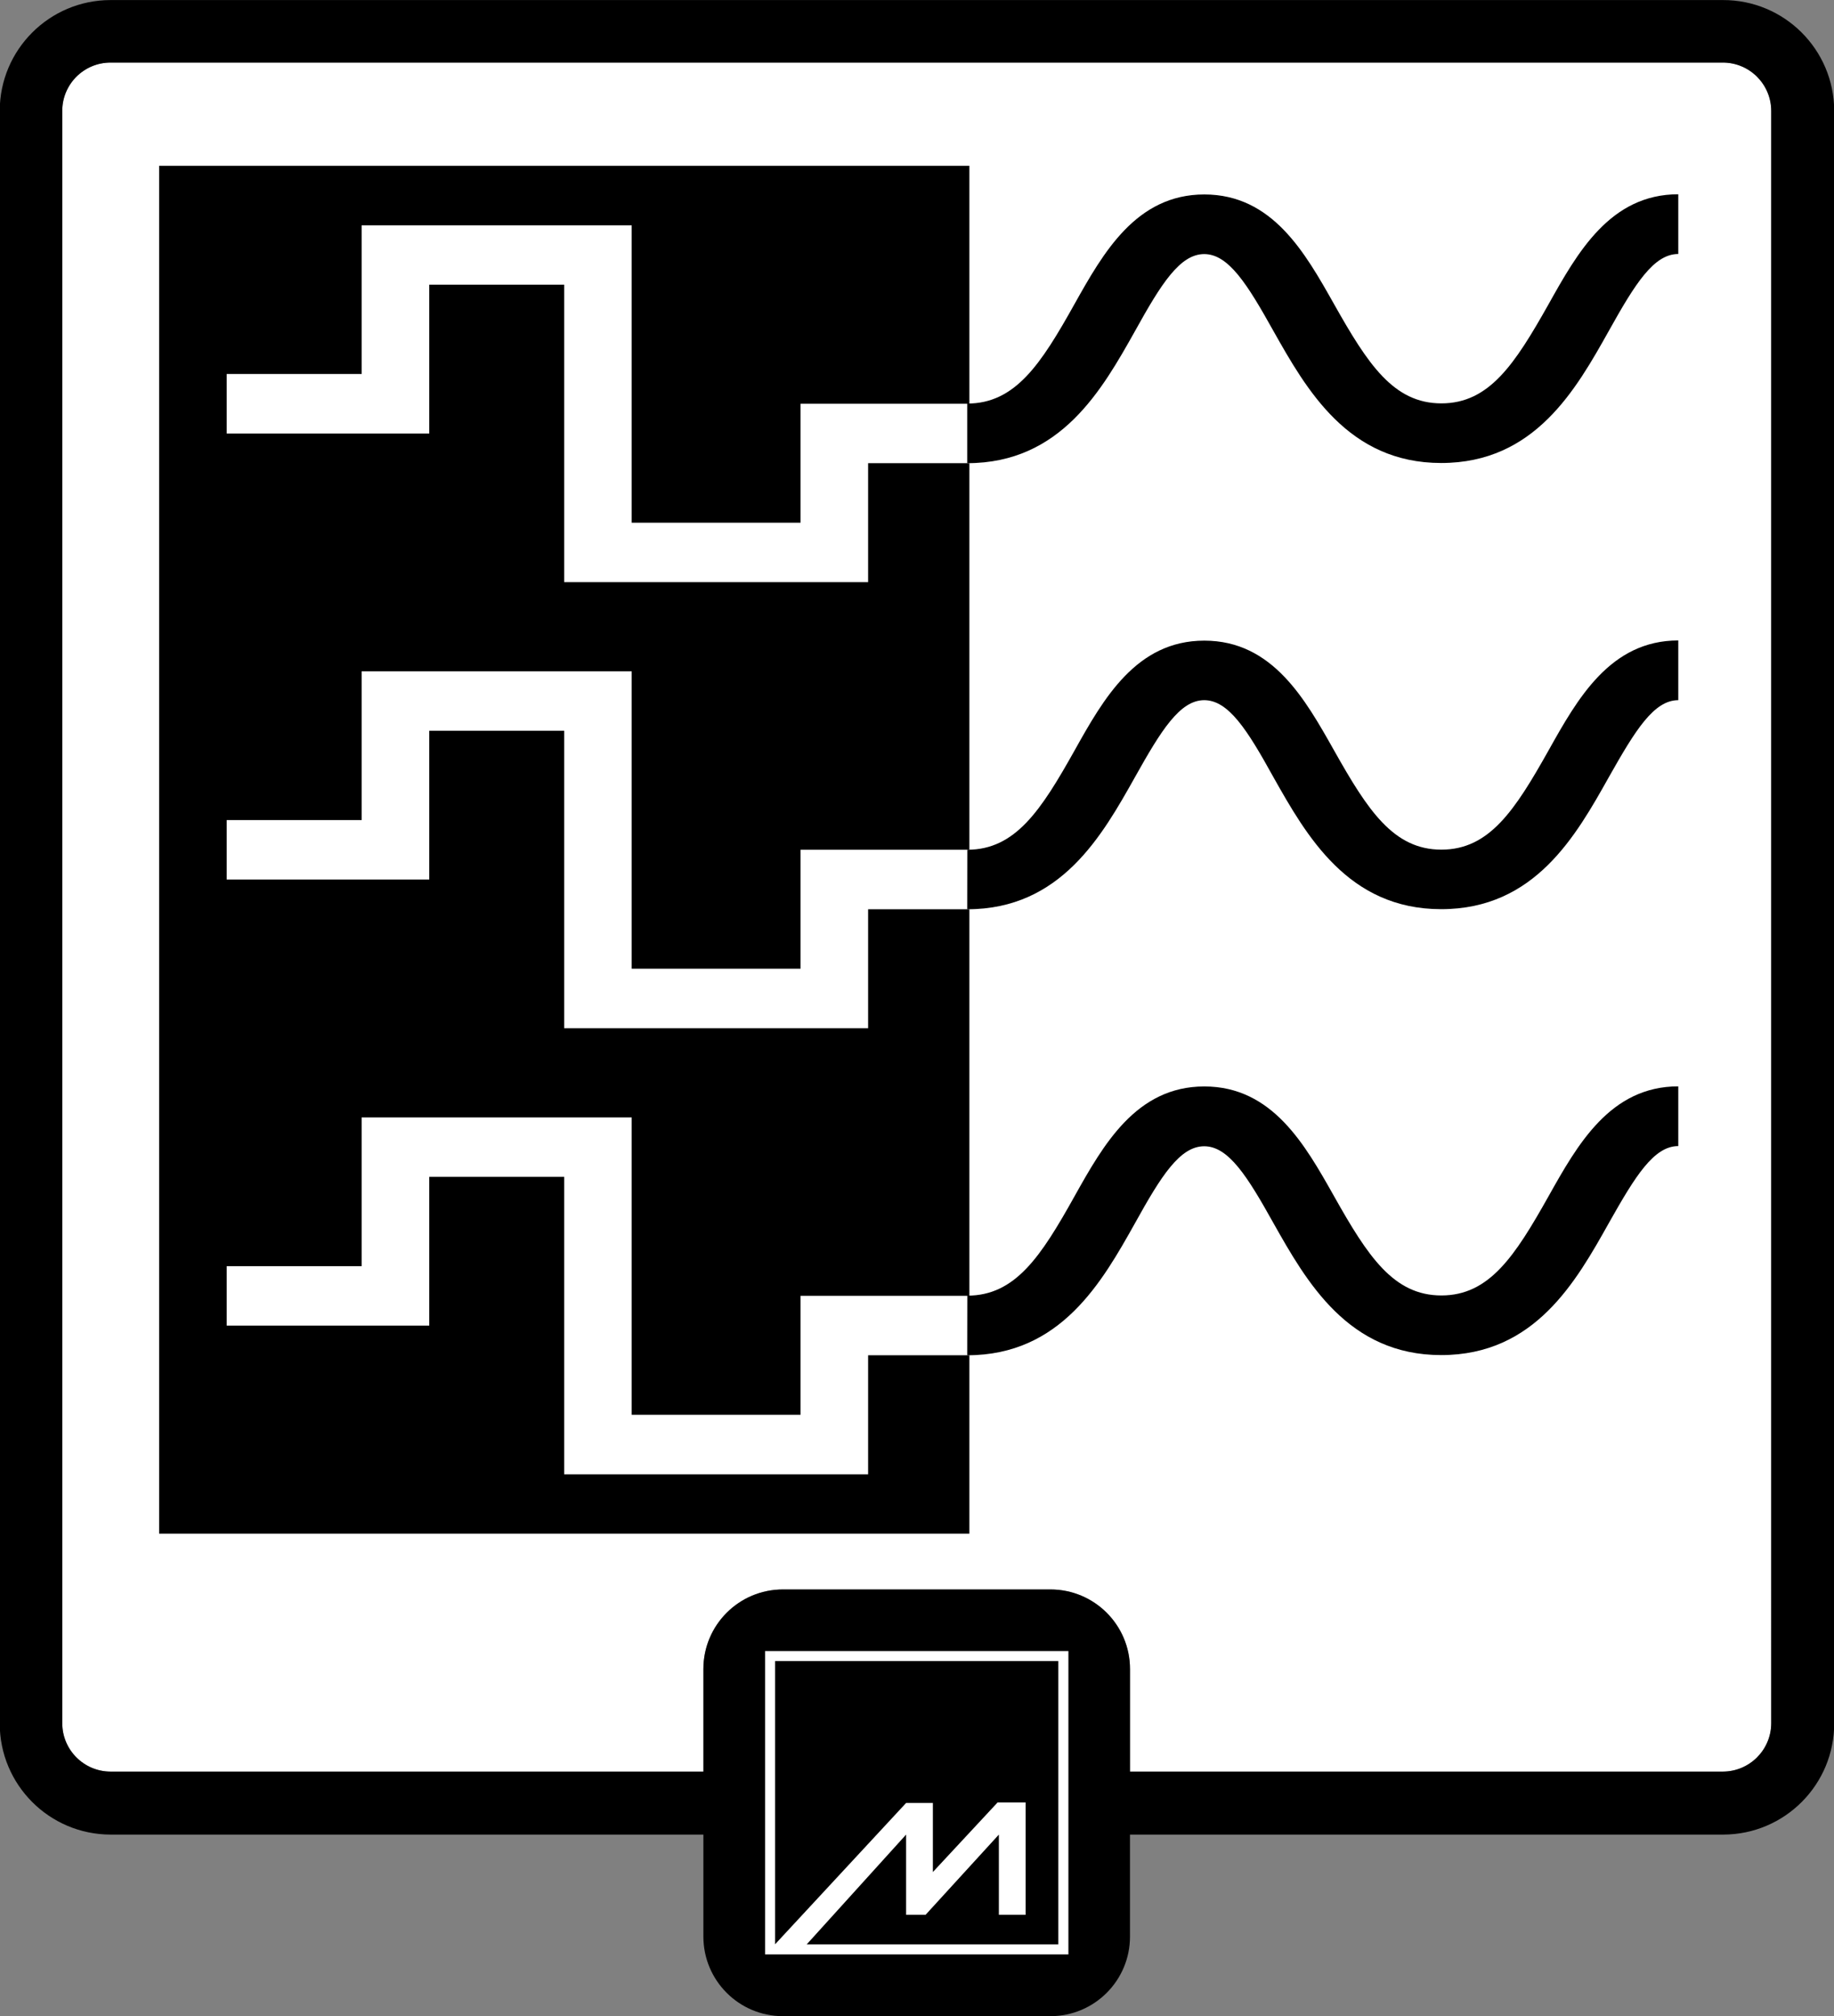
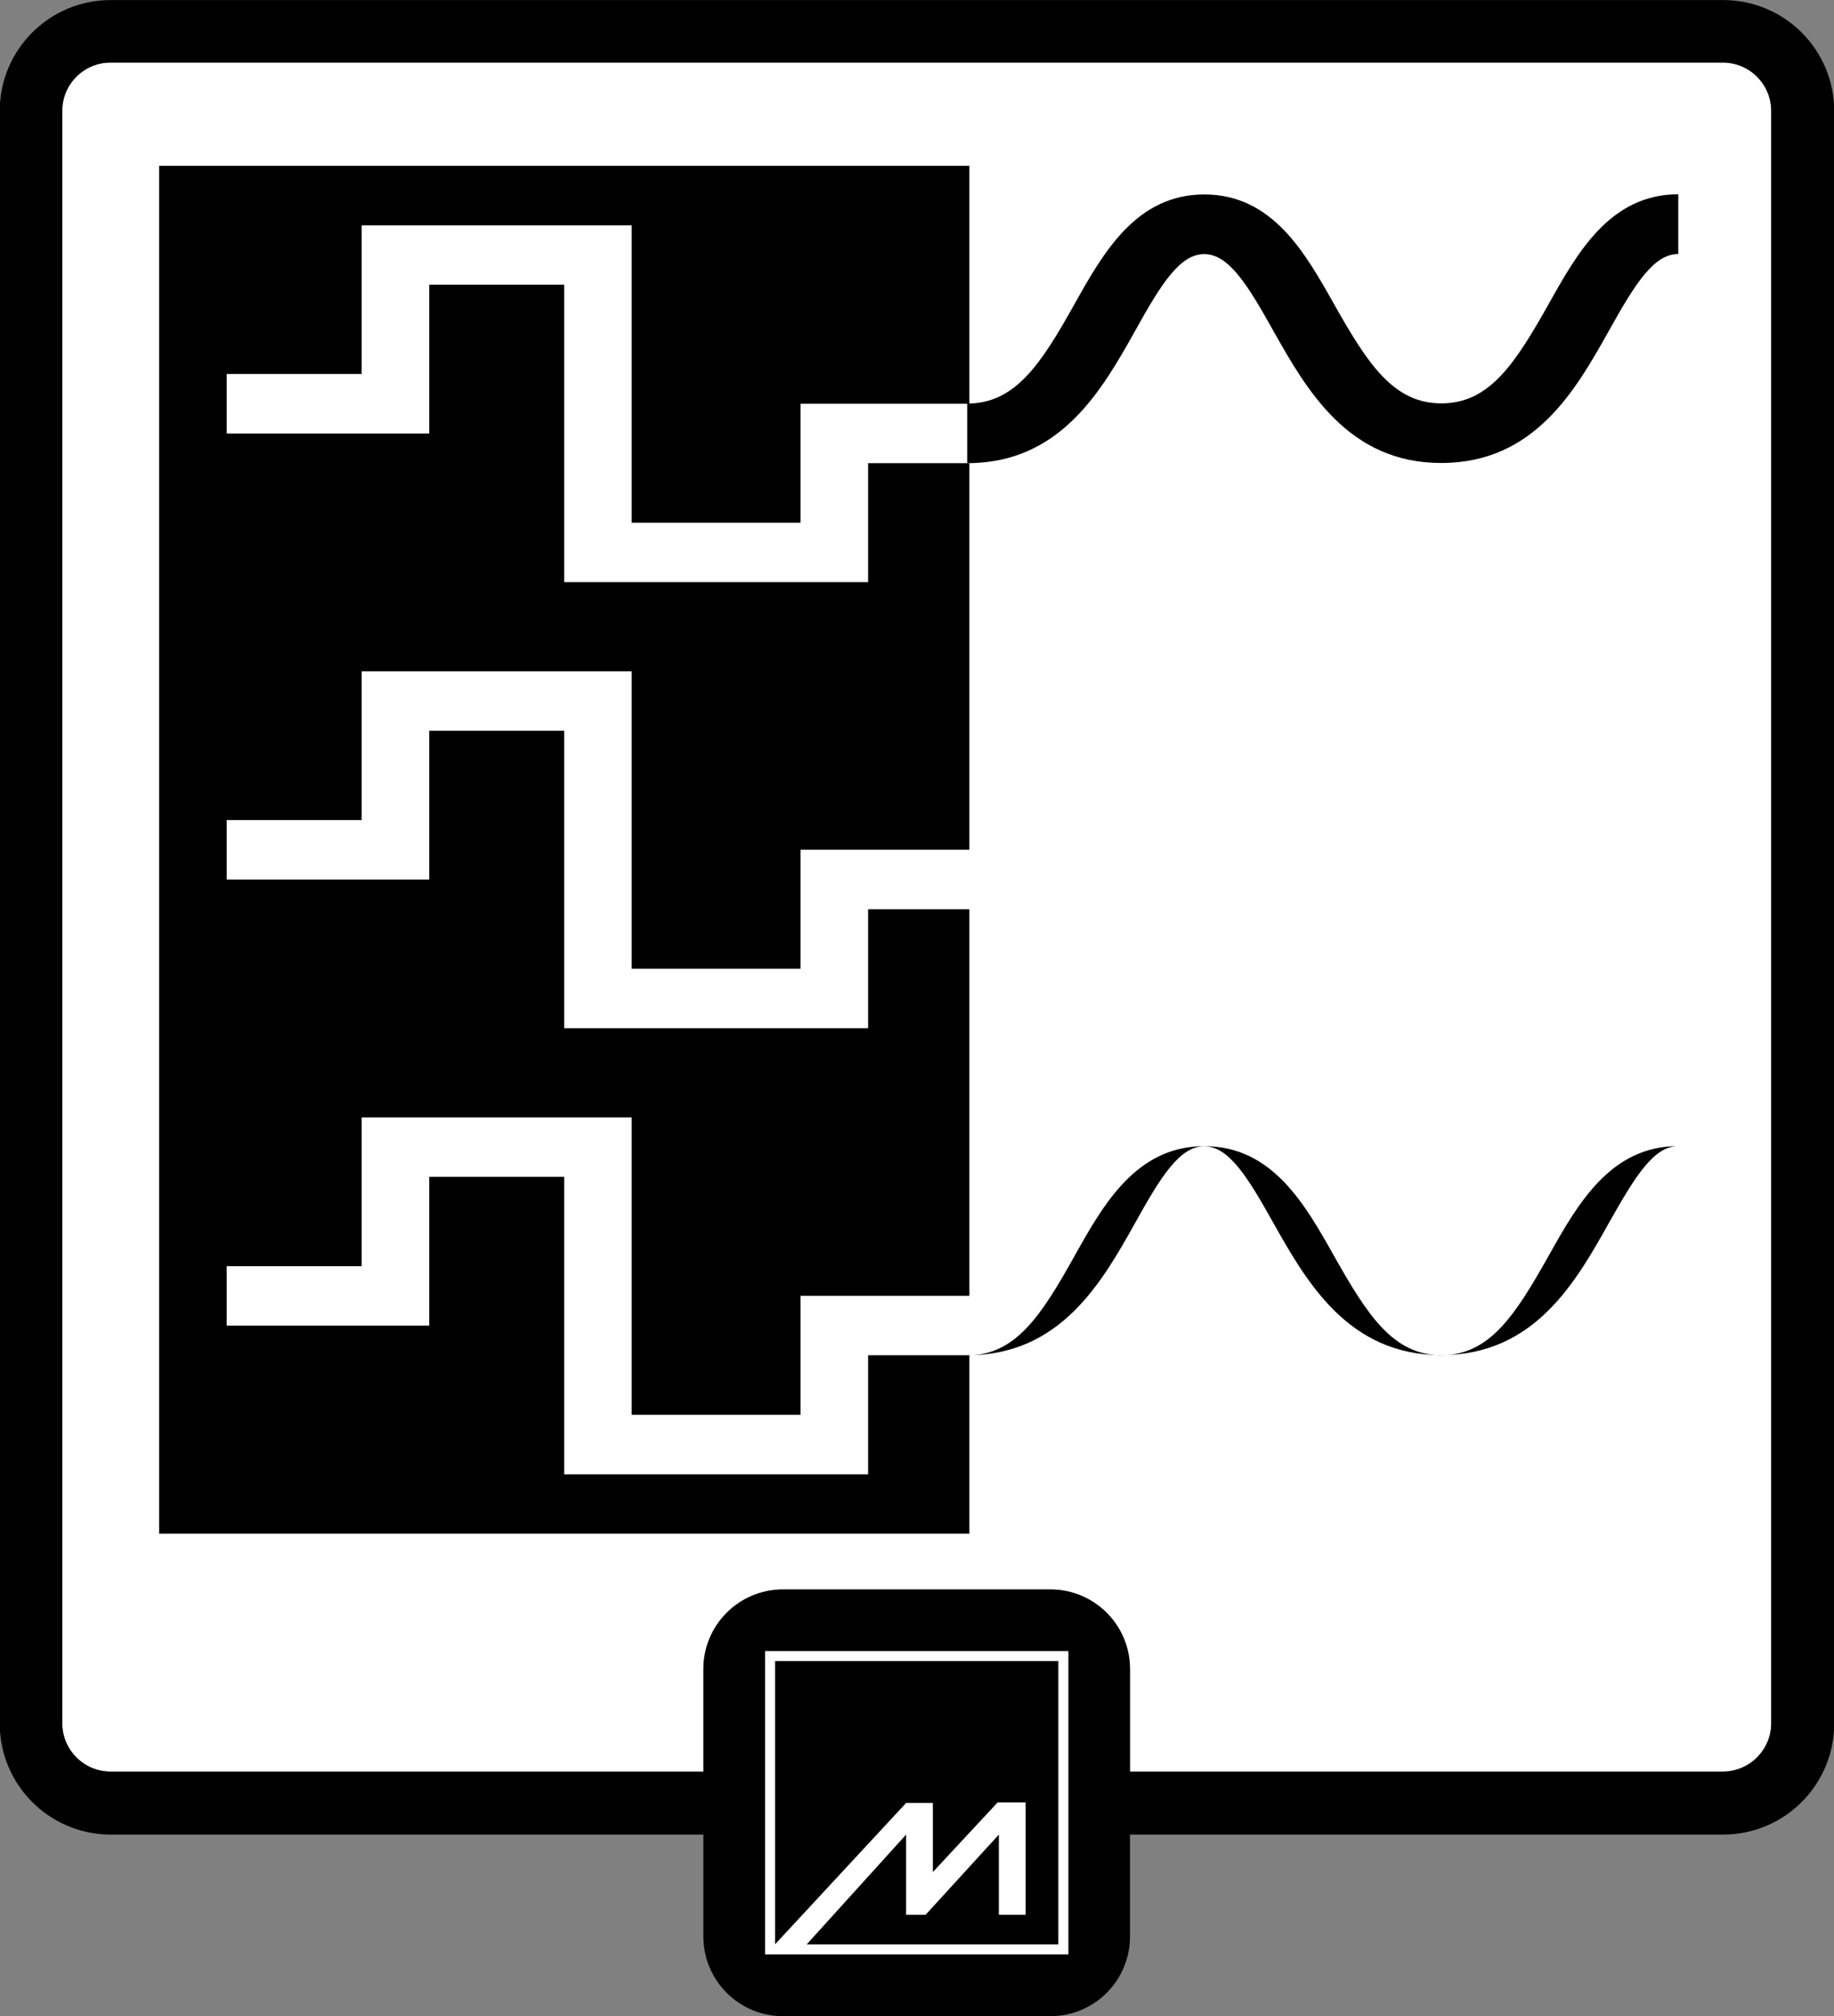
<svg xmlns="http://www.w3.org/2000/svg" version="1.1" id="Digital_Precision" x="0px" y="0px" viewBox="0 0 195.95 215.39" style="enable-background:new 0 0 195.95 215.39;" xml:space="preserve">
  <rect x="0" y="0" width="195.95" height="215.39" fill="#808080" stroke="none" />
  <style type="text/css">
	.st0{fill:#FFFFFF;}
	.st1{fill-rule:evenodd;clip-rule:evenodd;fill:#FFFFFF;}
</style>
  <path class="st0" d="M189.242,184.106c-0.005,2.853-2.317,5.164-5.17,5.17h-63.34v-10.96c0-4.694-3.806-8.5-8.5-8.5h-28.58  c-4.694,0-8.5,3.806-8.5,8.5v10.96h-63.34c-2.851-0.005-5.16-2.319-5.16-5.17V11.846c0-2.85,2.31-5.16,5.16-5.16h172.26  c2.851,0,5.164,2.309,5.17,5.16V184.106z" />
  <g id="Layer_2_2_">
    <g id="Layer_1-2_1_">
      <path d="M195.972,11.826c-0.022-6.55-5.35-11.842-11.9-11.82H11.812C5.275,0.012-0.022,5.309-0.028,11.846v172.26    c0,0.007,0,0.013,0,0.02c-0.011,6.55,5.29,11.869,11.84,11.88h63.34v10.9c0,4.694,3.806,8.5,8.5,8.5h28.58    c4.694,0,8.5-3.806,8.5-8.5v-10.9h63.34c0.02,0,0.04,0,0.06,0c6.556-0.017,11.857-5.344,11.84-11.9V11.846    C195.972,11.839,195.972,11.833,195.972,11.826z M189.242,184.106c-0.005,2.853-2.317,5.164-5.17,5.17h-63.34v-10.96    c0-4.694-3.806-8.5-8.5-8.5h-28.58c-4.694,0-8.5,3.806-8.5,8.5v10.96h-63.34c-2.851-0.005-5.16-2.319-5.16-5.17V11.846    c0-2.85,2.31-5.16,5.16-5.16h172.26c2.851,0,5.164,2.309,5.17,5.16V184.106z" />
      <path class="st1" d="M81.742,208.806h32.41v-32.41h-32.41V208.806z M113.072,207.736h-26.88l10.62-11.73v8.57h2.08l7.83-8.57v8.57    h2.86v-12h-3l-6.91,7.43v-7.38h-2.86l-14,15.1v-30.26h30.26V207.736z" />
      <path d="M103.342,49.486L103.342,49.486c10,0,14.41-7.85,17.94-14.14c2.77-5,4.78-8.2,7.38-8.2c2.6,0,4.62,3.24,7.38,8.19    c3.55,6.3,8,14.13,17.94,14.13l0,0c10,0,14.4-7.85,17.93-14.15c2.79-5,4.78-8.18,7.4-8.18v-6.38c-7.28,0-10.78,6.24-13.86,11.75    c-3.6,6.39-6.33,10.59-11.45,10.59s-7.86-4.2-11.46-10.59c-3.1-5.5-6.59-11.73-13.87-11.73c-7.28,0-10.8,6.23-13.88,11.73    c-3.58,6.41-6.32,10.61-11.45,10.61" />
-       <path d="M103.342,97.146L103.342,97.146c10,0,14.41-7.86,17.94-14.15c2.77-4.95,4.78-8.19,7.38-8.19c2.6,0,4.62,3.2,7.38,8.2    c3.55,6.3,8,14.13,17.94,14.13l0,0c10,0,14.4-7.84,17.93-14.14c2.79-4.94,4.78-8.19,7.4-8.19v-6.38    c-7.28,0-10.78,6.25-13.86,11.75c-3.6,6.41-6.33,10.6-11.45,10.6s-7.86-4.19-11.46-10.59c-3.1-5.5-6.59-11.74-13.87-11.74    c-7.28,0-10.79,6.24-13.87,11.75c-3.58,6.39-6.32,10.59-11.45,10.59" />
-       <path d="M103.342,144.796L103.342,144.796c10,0,14.41-7.84,17.94-14.14c2.77-5,4.78-8.19,7.38-8.19c2.6,0,4.62,3.23,7.38,8.18    c3.55,6.3,8,14.13,17.94,14.13l0,0c10,0,14.4-7.84,17.93-14.14c2.79-4.95,4.78-8.19,7.4-8.19v-6.38    c-7.28,0-10.78,6.25-13.86,11.74c-3.6,6.41-6.33,10.6-11.45,10.6s-7.86-4.19-11.46-10.59c-3.1-5.5-6.59-11.74-13.87-11.74    c-7.28,0-10.79,6.24-13.87,11.74c-3.58,6.42-6.32,10.61-11.45,10.61" />
+       <path d="M103.342,144.796L103.342,144.796c10,0,14.41-7.84,17.94-14.14c2.77-5,4.78-8.19,7.38-8.19c2.6,0,4.62,3.23,7.38,8.18    c3.55,6.3,8,14.13,17.94,14.13l0,0c10,0,14.4-7.84,17.93-14.14c2.79-4.95,4.78-8.19,7.4-8.19c-7.28,0-10.78,6.25-13.86,11.74c-3.6,6.41-6.33,10.6-11.45,10.6s-7.86-4.19-11.46-10.59c-3.1-5.5-6.59-11.74-13.87-11.74    c-7.28,0-10.79,6.24-13.87,11.74c-3.58,6.42-6.32,10.61-11.45,10.61" />
      <polygon points="85.532,55.846 85.532,55.836 85.532,52.666 85.532,49.486 85.532,49.486 85.532,43.136 103.572,43.136     103.572,17.716 17.002,17.716 17.002,163.856 103.572,163.856 103.572,144.796 92.752,144.796 92.752,147.986 92.752,151.156     92.752,151.156 92.752,157.516 85.532,157.516 60.282,157.516 60.282,151.156 60.282,132.086 60.282,125.736 45.862,125.736     45.862,125.736 45.862,132.086 45.862,135.276 45.862,135.276 45.862,141.626 24.222,141.626 24.222,135.276 38.642,135.276     38.642,132.086 38.642,125.736 38.642,125.736 38.642,122.566 38.642,119.386 67.492,119.386 67.492,122.566 67.492,125.736     67.492,125.746 67.492,151.156 85.532,151.156 85.532,151.156 85.532,147.986 85.532,144.796 85.532,144.796 85.532,138.446     103.572,138.446 103.572,97.146 92.752,97.146 92.752,100.316 92.752,103.496 92.752,103.496 92.752,109.856 85.532,109.856     60.282,109.856 60.282,103.496 60.282,84.436 60.282,78.076 45.862,78.076 45.862,78.076 45.862,84.436 45.862,87.616     45.862,87.616 45.862,93.966 24.222,93.966 24.222,87.616 38.642,87.616 38.642,84.436 38.642,78.076 38.642,78.076     38.642,74.906 38.642,71.726 67.492,71.726 67.492,74.906 67.492,78.076 67.492,78.086 67.492,103.496 85.532,103.496     85.532,103.496 85.532,100.316 85.532,97.146 85.532,97.136 85.532,90.786 103.572,90.786 103.572,49.486 92.752,49.486     92.752,52.666 92.752,55.836 92.752,55.846 92.752,62.196 85.532,62.196 60.282,62.196 60.282,55.846 60.282,36.776     60.282,30.416 45.862,30.416 45.862,39.956 45.862,39.956 45.862,46.316 24.222,46.316 24.222,39.956 38.642,39.956     38.642,30.416 38.642,24.076 67.492,24.076 67.492,27.236 67.492,30.416 67.492,30.426 67.492,55.846   " />
    </g>
  </g>
</svg>